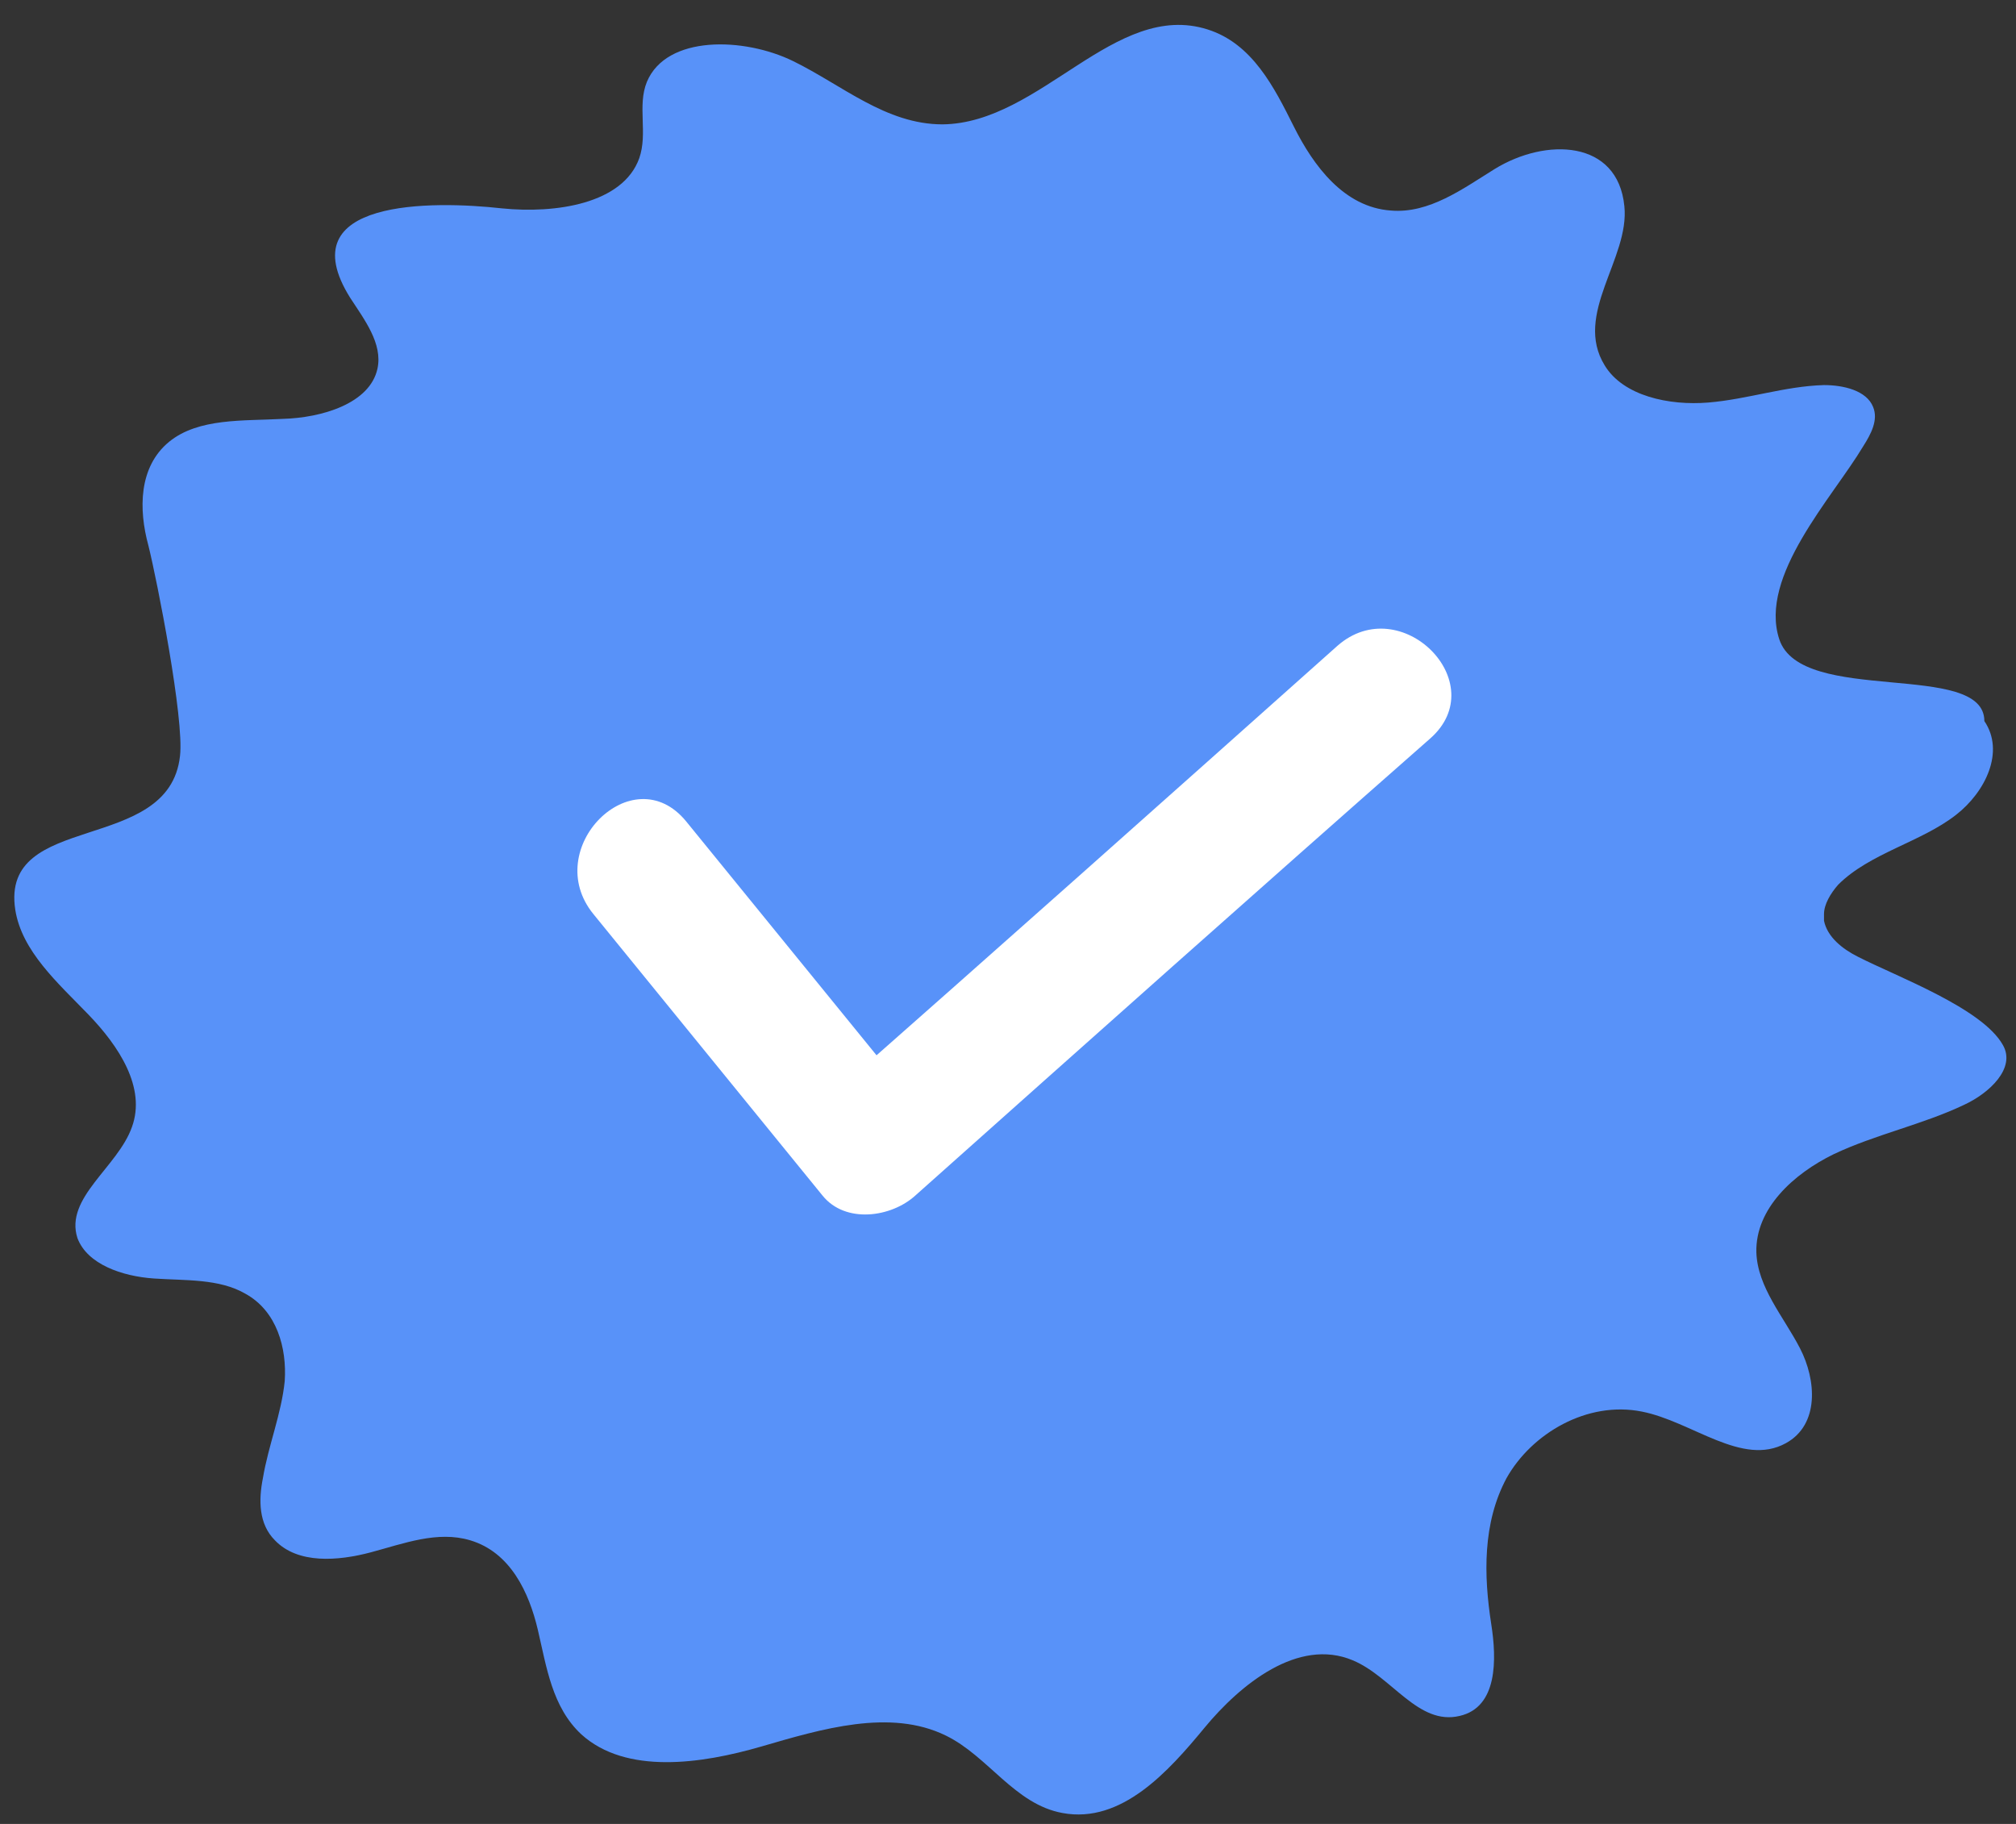
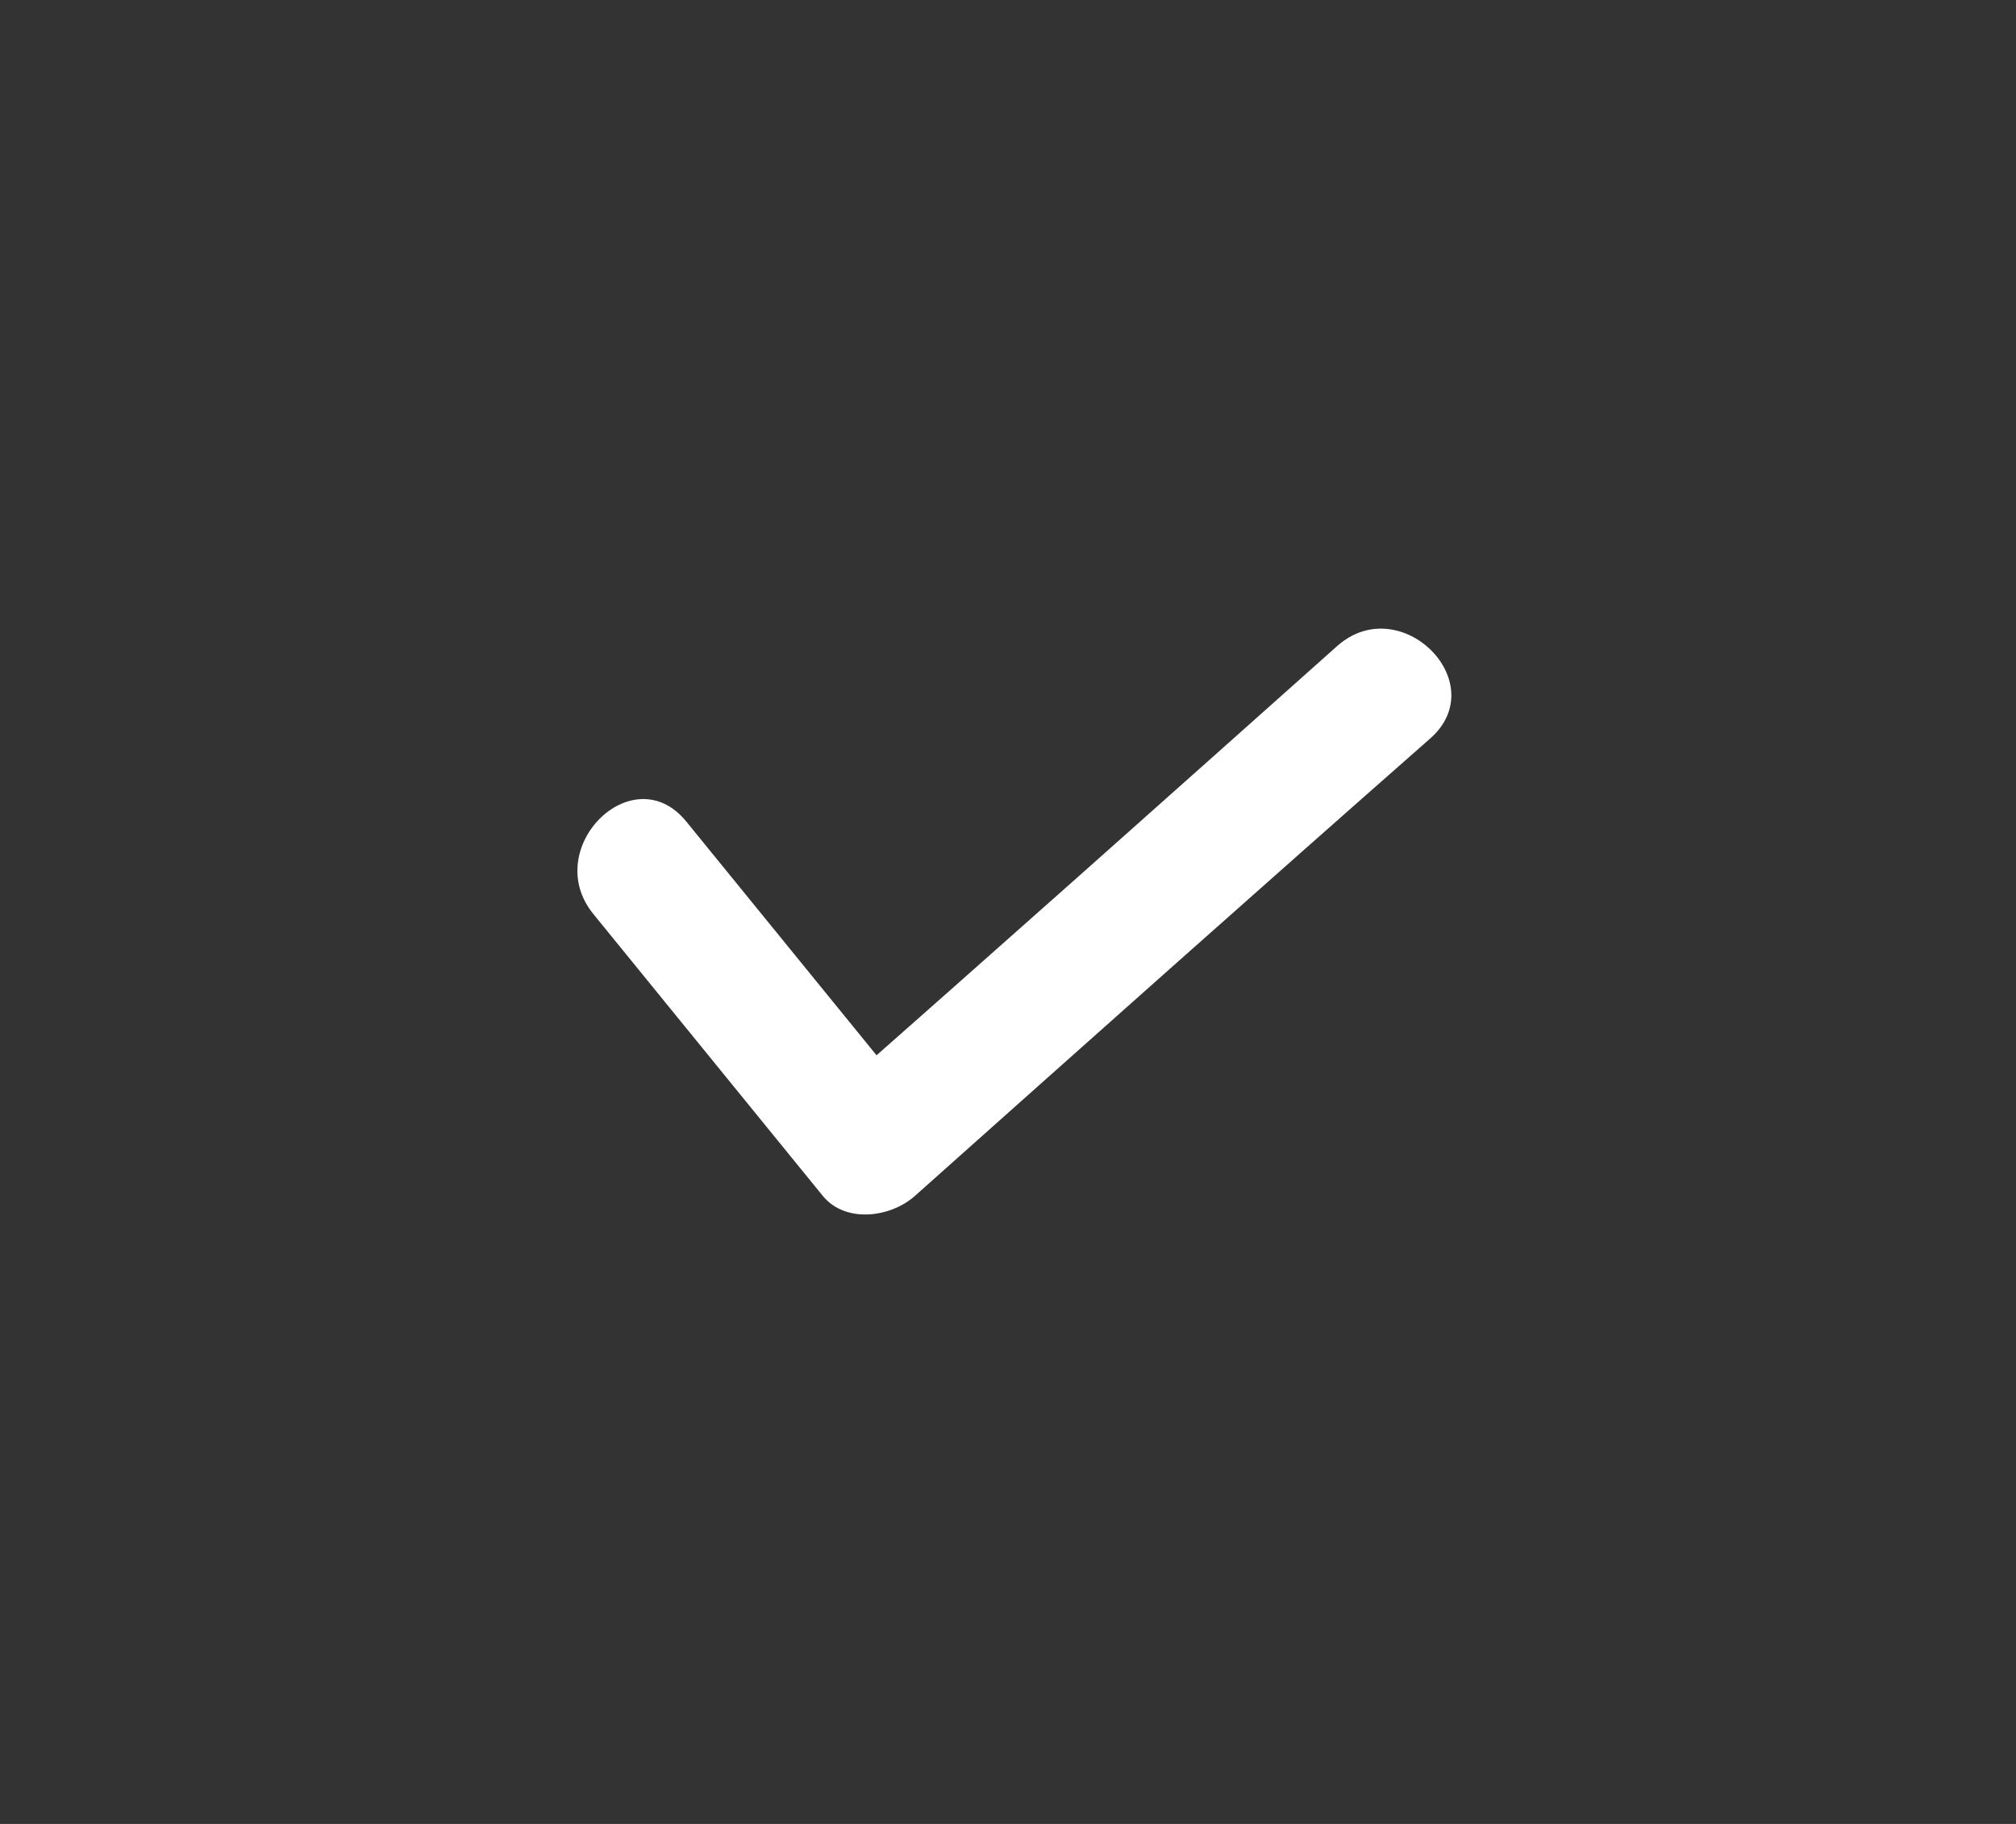
<svg xmlns="http://www.w3.org/2000/svg" height="167.2" preserveAspectRatio="xMidYMid meet" version="1.0" viewBox="-1.4 -2.3 184.8 167.2" width="184.8" zoomAndPan="magnify">
  <rect x="-1.4" y="-2.3" width="184.8" height="167.2" fill="#333333" stroke="none" />
  <g id="change1_1">
-     <path d="M165.8,81.5c0,0.2,0,0.4,0,0.6c0.3,1.5,1.7,2.6,3.1,3.3c3.5,1.8,11.4,4.7,13.3,8.1c1.2,2.1-1.2,4.4-3.6,5.5 c-3.8,1.8-8.1,2.7-11.9,4.5c-3.7,1.8-7.2,5-7.1,9c0.1,3.2,2.5,5.9,4,8.8c1.5,2.9,1.8,7-1.3,8.7c-4,2.2-8.6-2-13.2-2.9 c-5-1-10.1,2-12.4,6.1c-2.2,4.1-2.1,8.9-1.4,13.4c0.5,3.2,0.6,7.6-2.9,8.4c-3.8,0.9-6.2-3.6-9.8-5.1c-5-2.1-10.3,2.2-13.6,6.2 s-7.6,8.8-13,7.8c-4.4-0.8-6.8-5.2-10.7-7.1c-5.1-2.5-11.4-0.6-16.9,1s-12.4,2.6-16.5-1.1c-2.7-2.5-3.2-6.2-4-9.6 c-0.8-3.4-2.5-7.1-6.2-8.2c-3-0.9-6.1,0.3-9.1,1.1s-6.7,1.1-8.8-1.1c-1.5-1.5-1.5-3.7-1.1-5.7c0.5-3,1.7-5.9,2-8.9 c0.2-3-0.7-6.4-3.6-8c-2.4-1.4-5.5-1.2-8.4-1.4c-2.9-0.2-6.1-1.3-7-3.7c-1.2-3.7,3.7-6.5,5-10.2c1.3-3.6-1.2-7.4-4-10.3 s-6.1-5.8-6.7-9.6c-1.4-9.1,14.1-5,15.1-14.1c0.4-3.4-2.1-16.1-2.9-19.3c-0.9-3.3-0.9-7.2,1.9-9.5c2.7-2.2,6.8-1.9,10.4-2.1 c3.6-0.1,8-1.4,8.7-4.6c0.5-2.3-1.2-4.5-2.5-6.5c-5.7-9.1,7.6-8.9,13.9-8.2c4.9,0.5,11.1-0.4,12.6-4.6c0.8-2.3-0.2-4.8,0.7-7 c1.8-4.3,8.9-4.1,13.4-1.9S79.8,9.1,85,9.1c9-0.1,15.8-11.4,24.3-8.7c4.1,1.3,6.1,5.3,7.9,8.9s4.6,7.4,8.9,7.7 c3.5,0.3,6.6-2,9.5-3.8c4.7-2.9,11.3-2.7,11.9,3.4c0.5,4.8-4.7,9.9-1.8,14.6c1.7,2.8,5.9,3.7,9.5,3.4c3.6-0.3,7-1.5,10.6-1.6 c1.8,0,3.9,0.5,4.5,2c0.5,1.2-0.2,2.5-0.9,3.6c-2.8,4.7-9.6,11.9-7.7,17.7c2,6.1,18.8,1.9,18.8,7.5c1.9,2.8,0.1,6.5-2.6,8.6 c-3.2,2.5-7.9,3.5-10.8,6.4C166.4,79.6,165.8,80.6,165.8,81.5z" fill="#5892F9" />
-   </g>
+     </g>
  <g>
    <g id="change2_1">
      <path d="M53,81.5c7,8.6,14,17.2,21,25.8c2.1,2.6,6.3,2,8.5,0c15.7-14,31.4-28,47.2-41.9c5.8-5.1-2.7-13.6-8.5-8.5 c-15.7,14-31.4,28-47.2,41.9c2.8,0,5.7,0,8.5,0c-7-8.6-14-17.2-21-25.8C56.6,67,48.1,75.5,53,81.5L53,81.5z" fill="#FFF" />
    </g>
  </g>
</svg>